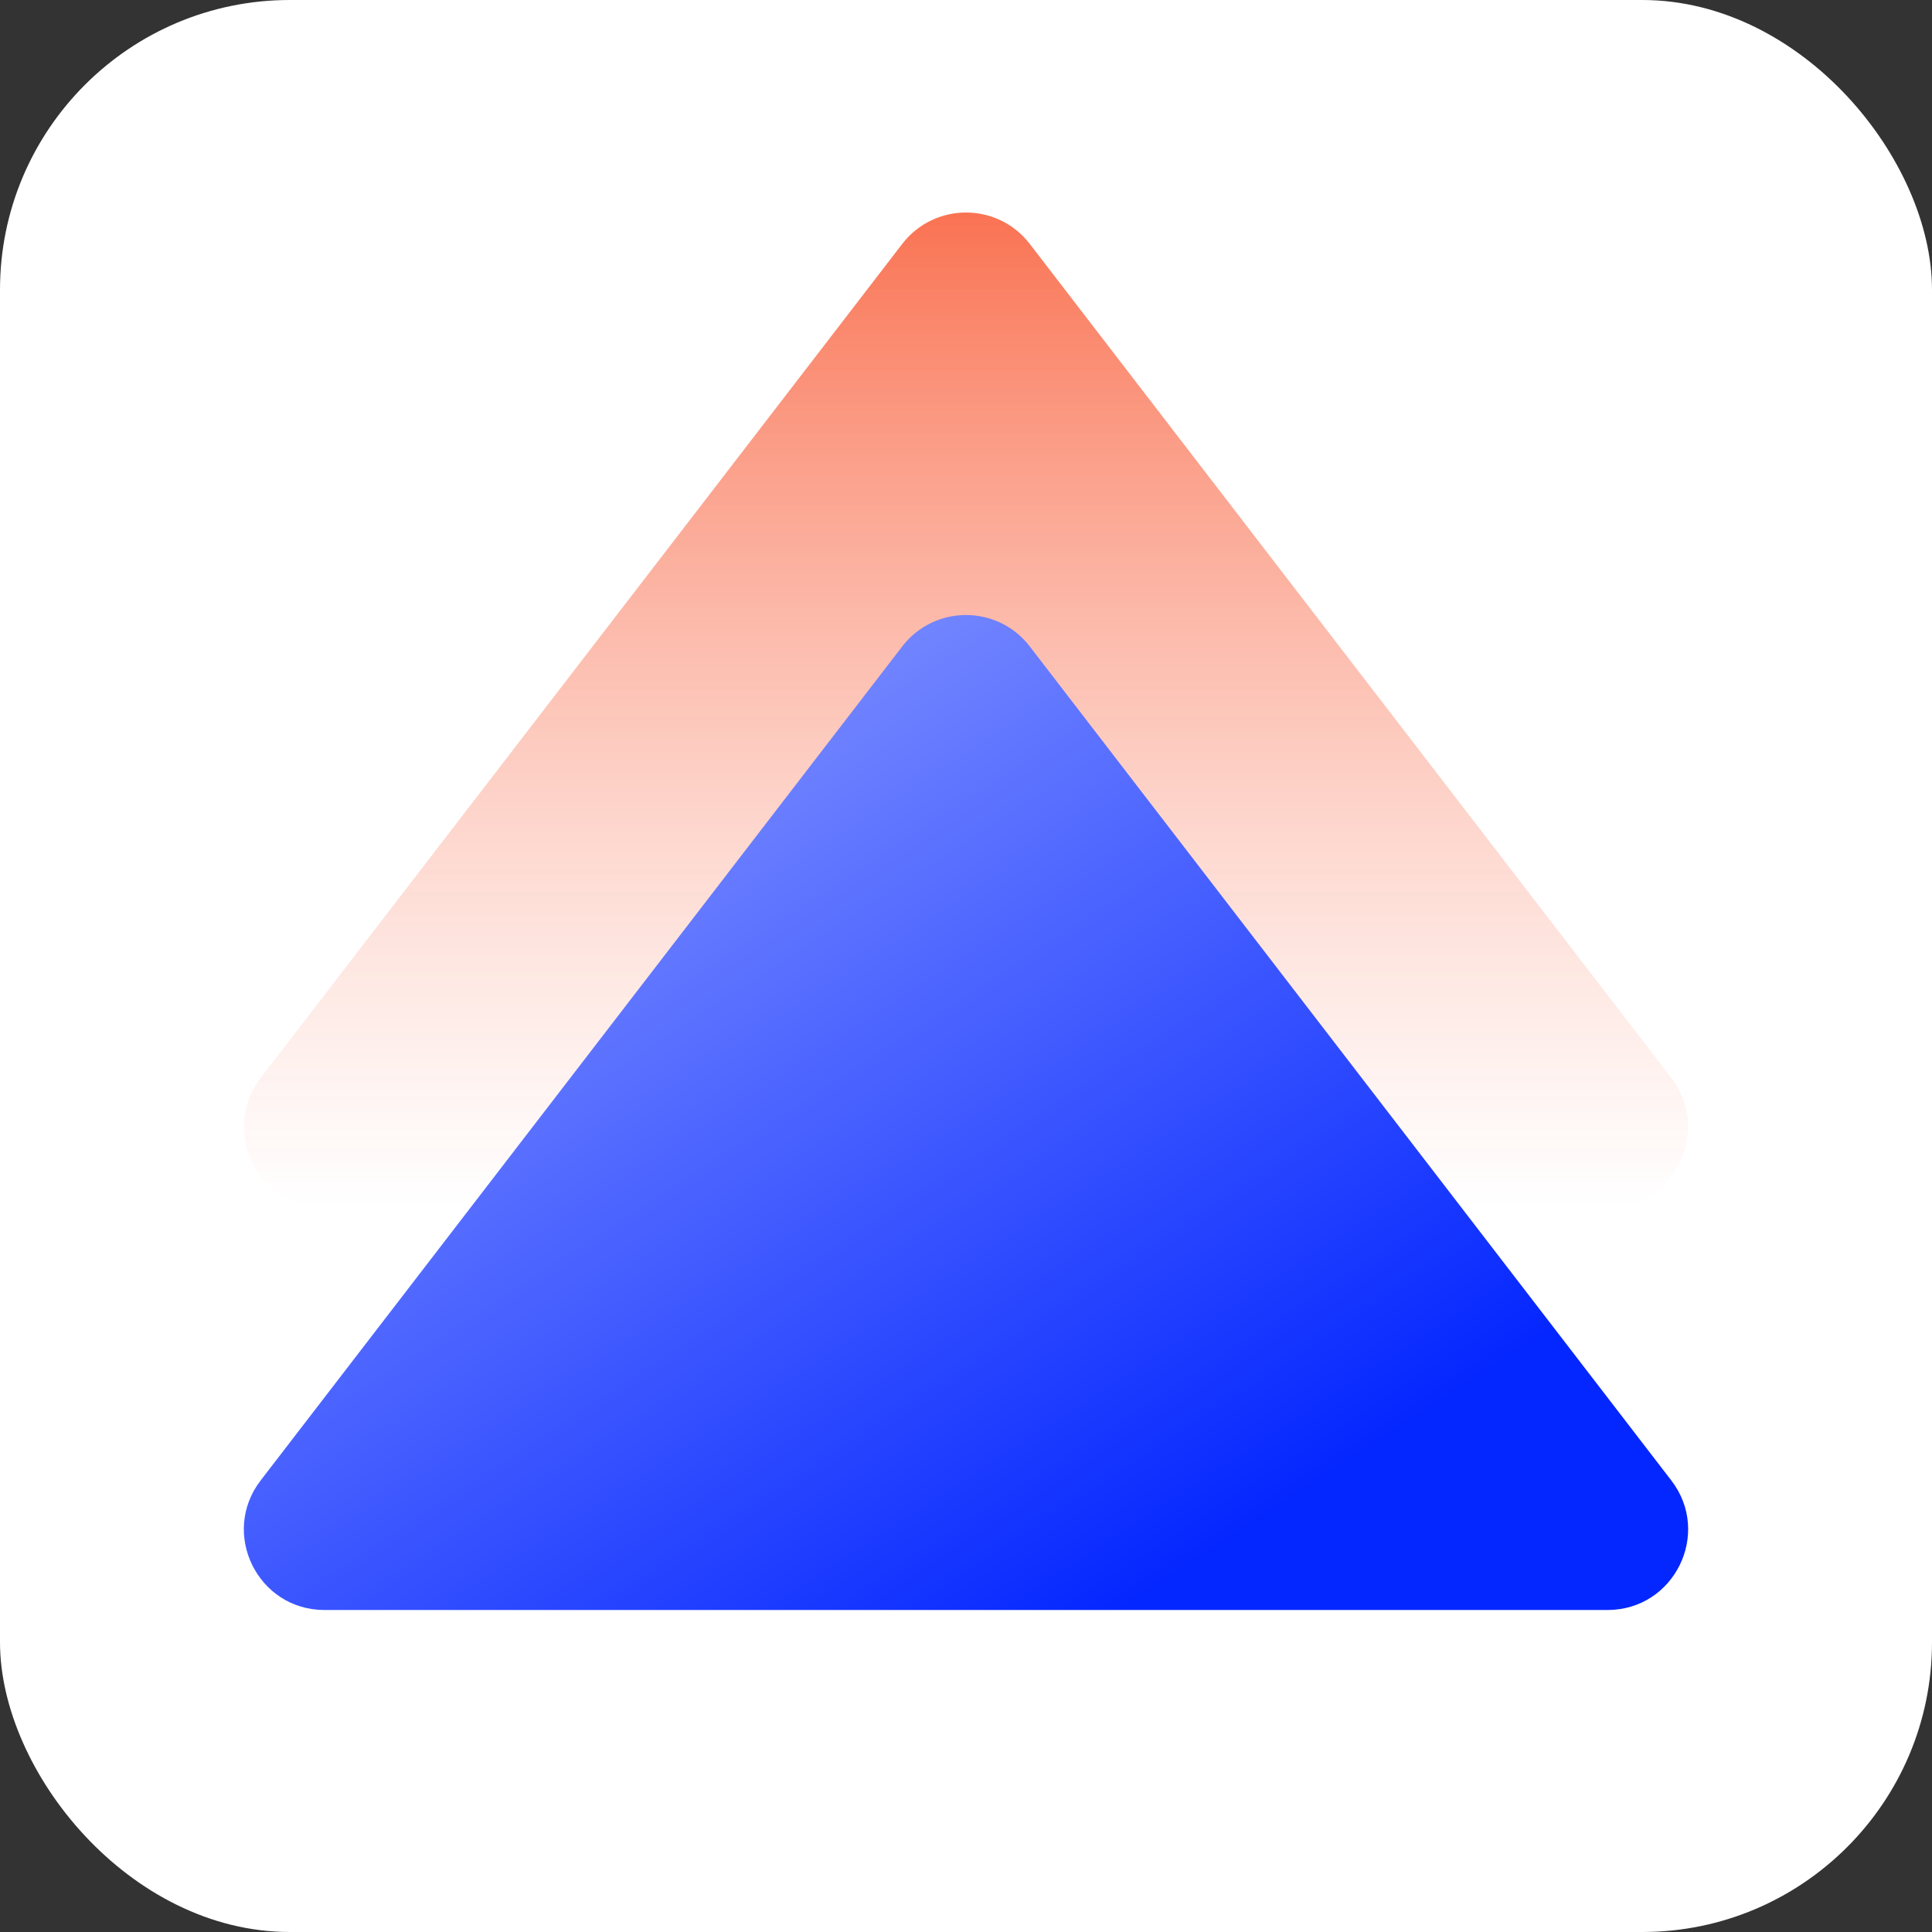
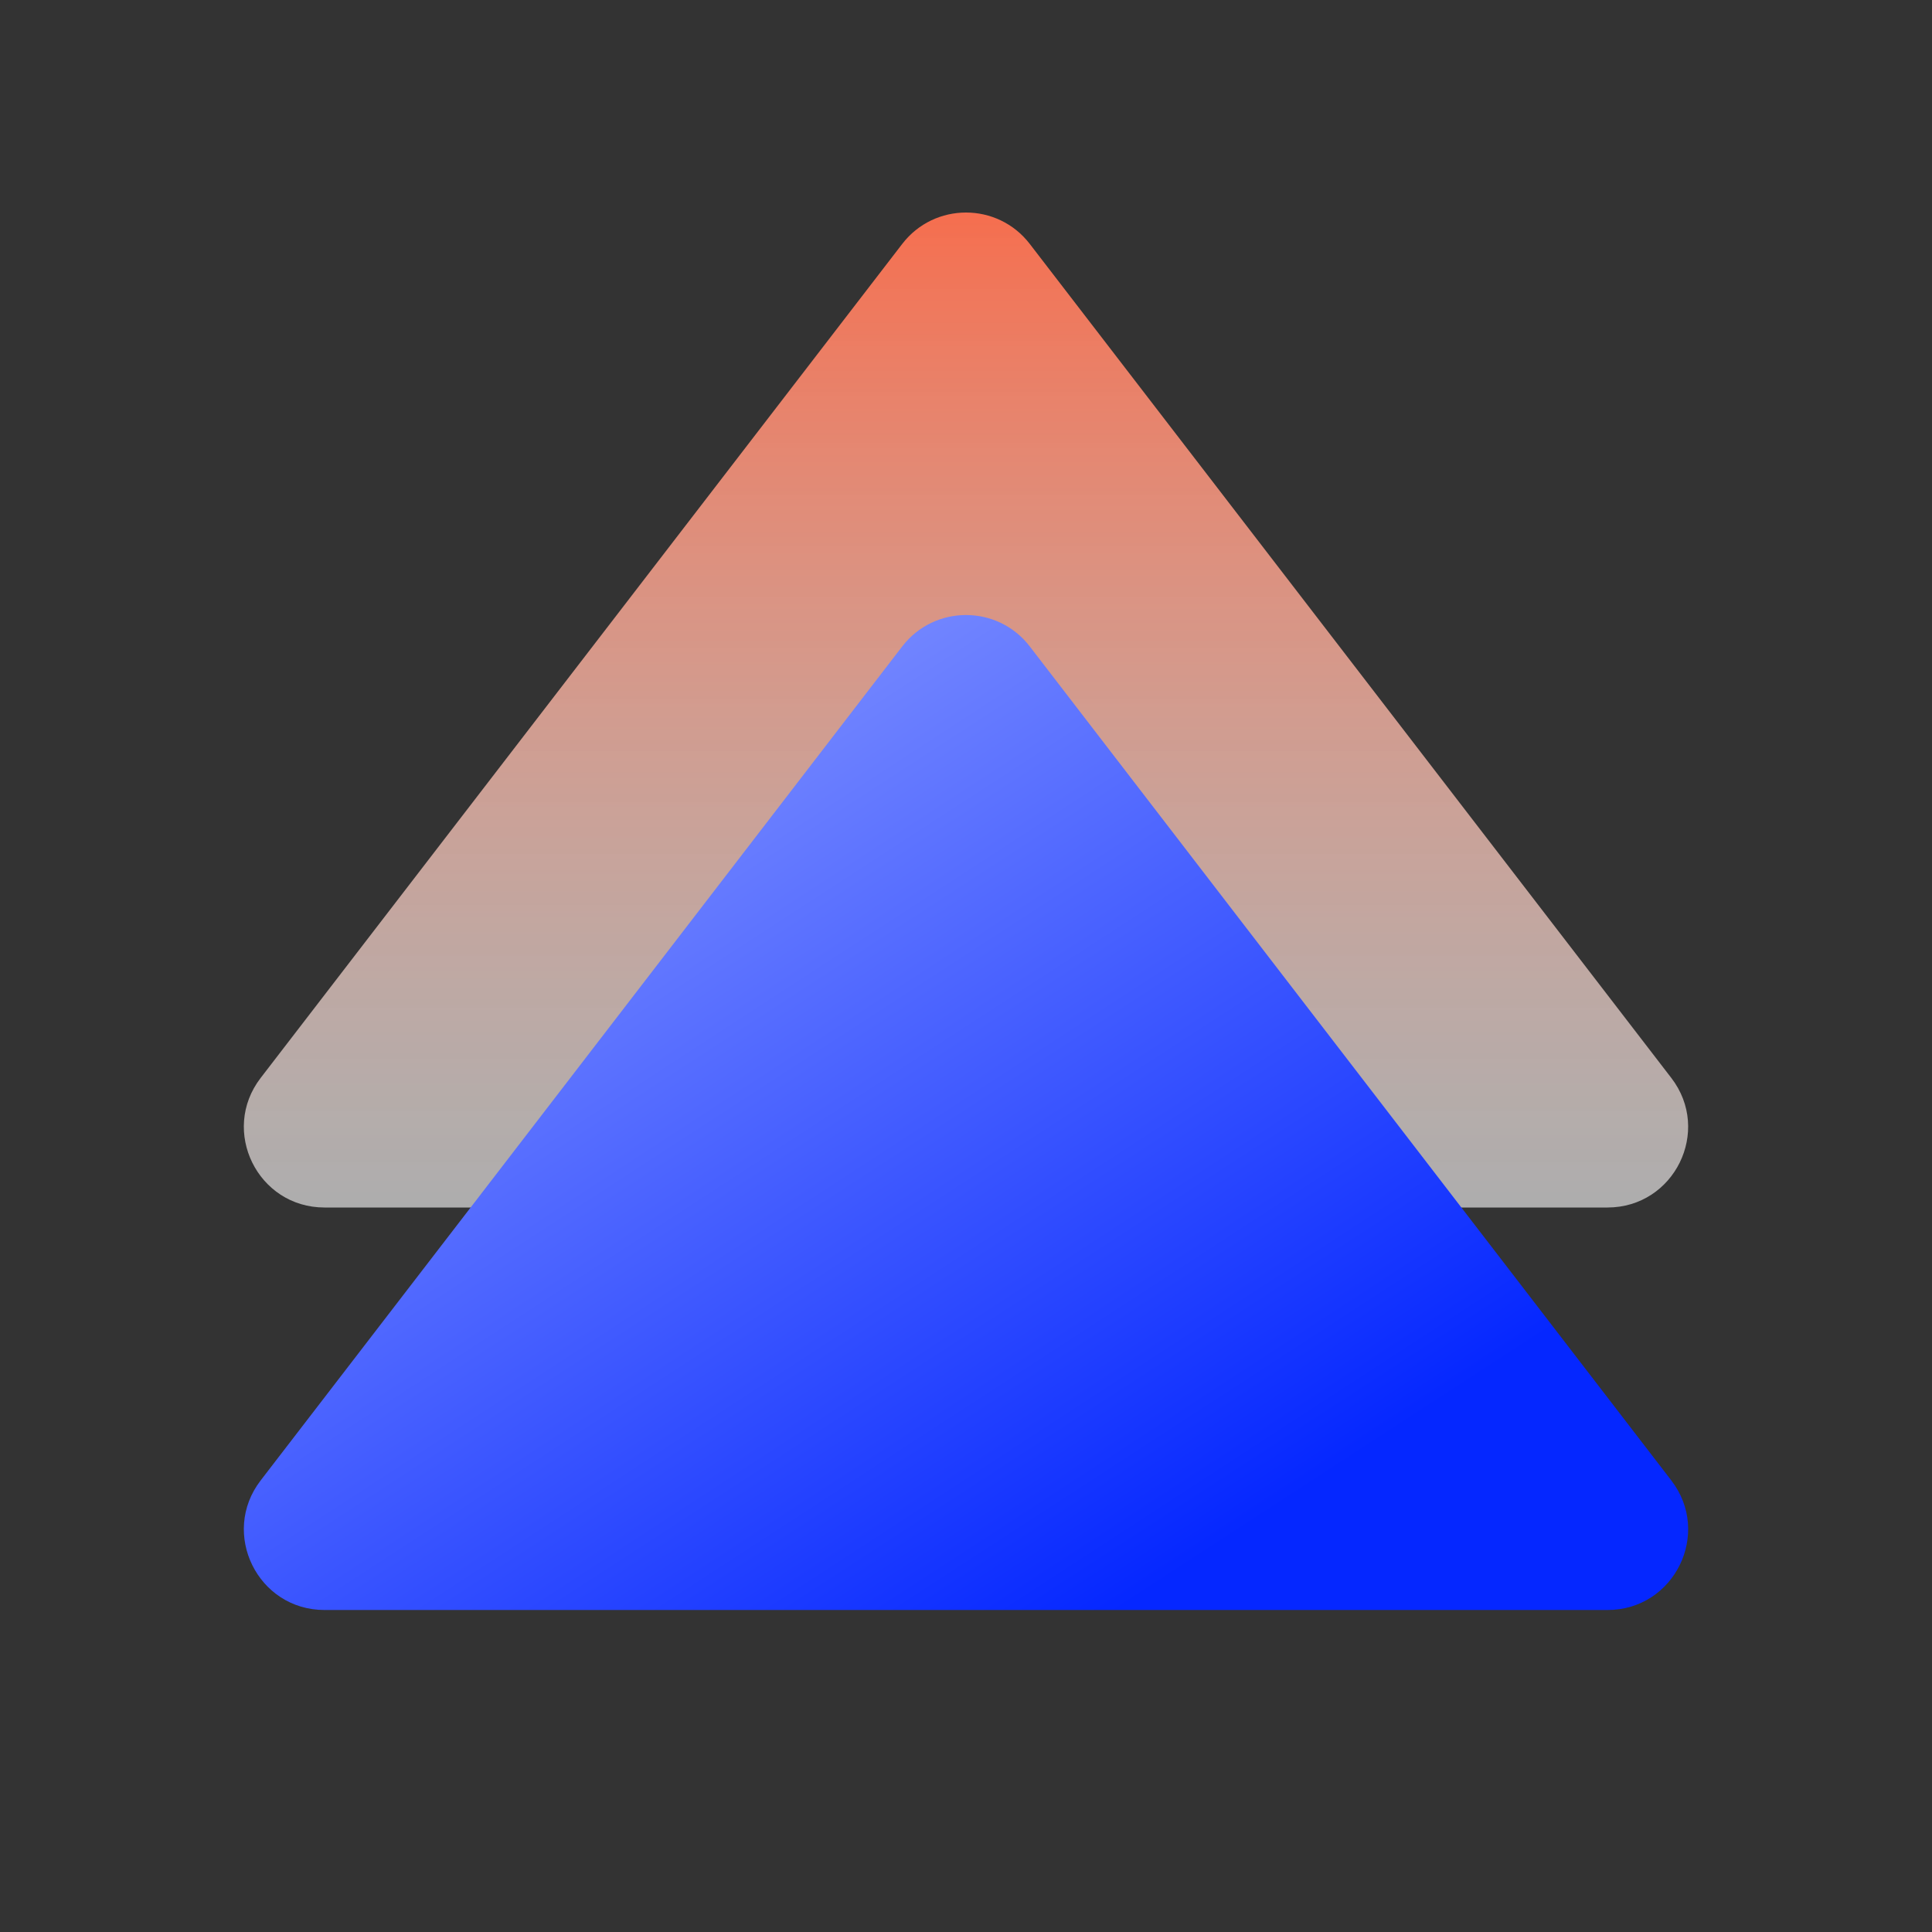
<svg xmlns="http://www.w3.org/2000/svg" width="48" height="48" viewBox="0 0 48 48" fill="none">
  <rect x="0" y="0" width="48" height="48" fill="#333333" stroke="none" />
-   <rect width="48" height="48" rx="7.2" fill="white" />
  <path d="M22.415 6.061C23.215 5.02 24.785 5.02 25.585 6.061L41.523 26.781C42.535 28.096 41.598 30 39.938 30H8.062C6.402 30 5.465 28.096 6.476 26.781L22.415 6.061Z" fill="url(#paint0_linear_6231_11288)" style="mix-blend-mode:multiply" />
-   <path d="M22.415 16.061C23.215 15.02 24.785 15.02 25.585 16.061L41.523 36.781C42.535 38.096 41.598 40 39.938 40H8.062C6.402 40 5.465 38.096 6.476 36.781L22.415 16.061Z" fill="url(#paint1_linear_6231_11288)" style="mix-blend-mode:multiply" />
+   <path d="M22.415 16.061C23.215 15.02 24.785 15.02 25.585 16.061L41.523 36.781C42.535 38.096 41.598 40 39.938 40H8.062C6.402 40 5.465 38.096 6.476 36.781Z" fill="url(#paint1_linear_6231_11288)" style="mix-blend-mode:multiply" />
  <defs>
    <linearGradient id="paint0_linear_6231_11288" x1="24" y1="4" x2="24" y2="30" gradientUnits="userSpaceOnUse">
      <stop stop-color="#F96846" />
      <stop offset="1" stop-color="white" stop-opacity="0.6" />
    </linearGradient>
    <linearGradient id="paint1_linear_6231_11288" x1="33.231" y1="36.5" x2="17.695" y2="12.598" gradientUnits="userSpaceOnUse">
      <stop stop-color="#0527FF" />
      <stop offset="1" stop-color="#8A9AFF" />
    </linearGradient>
  </defs>
</svg>